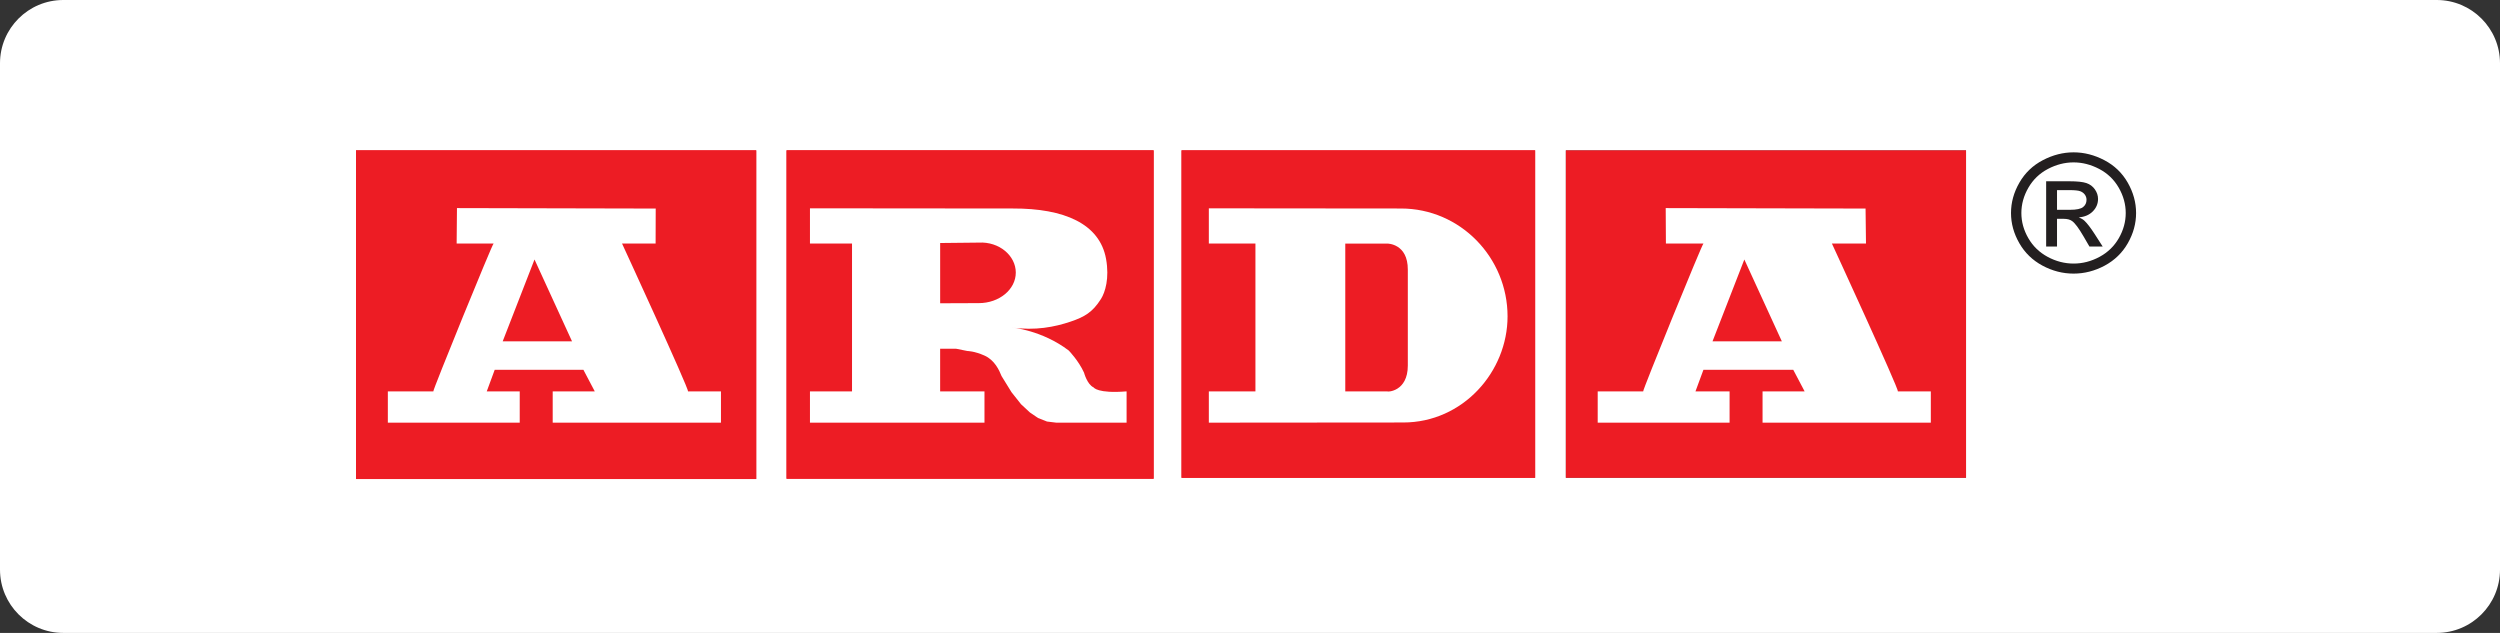
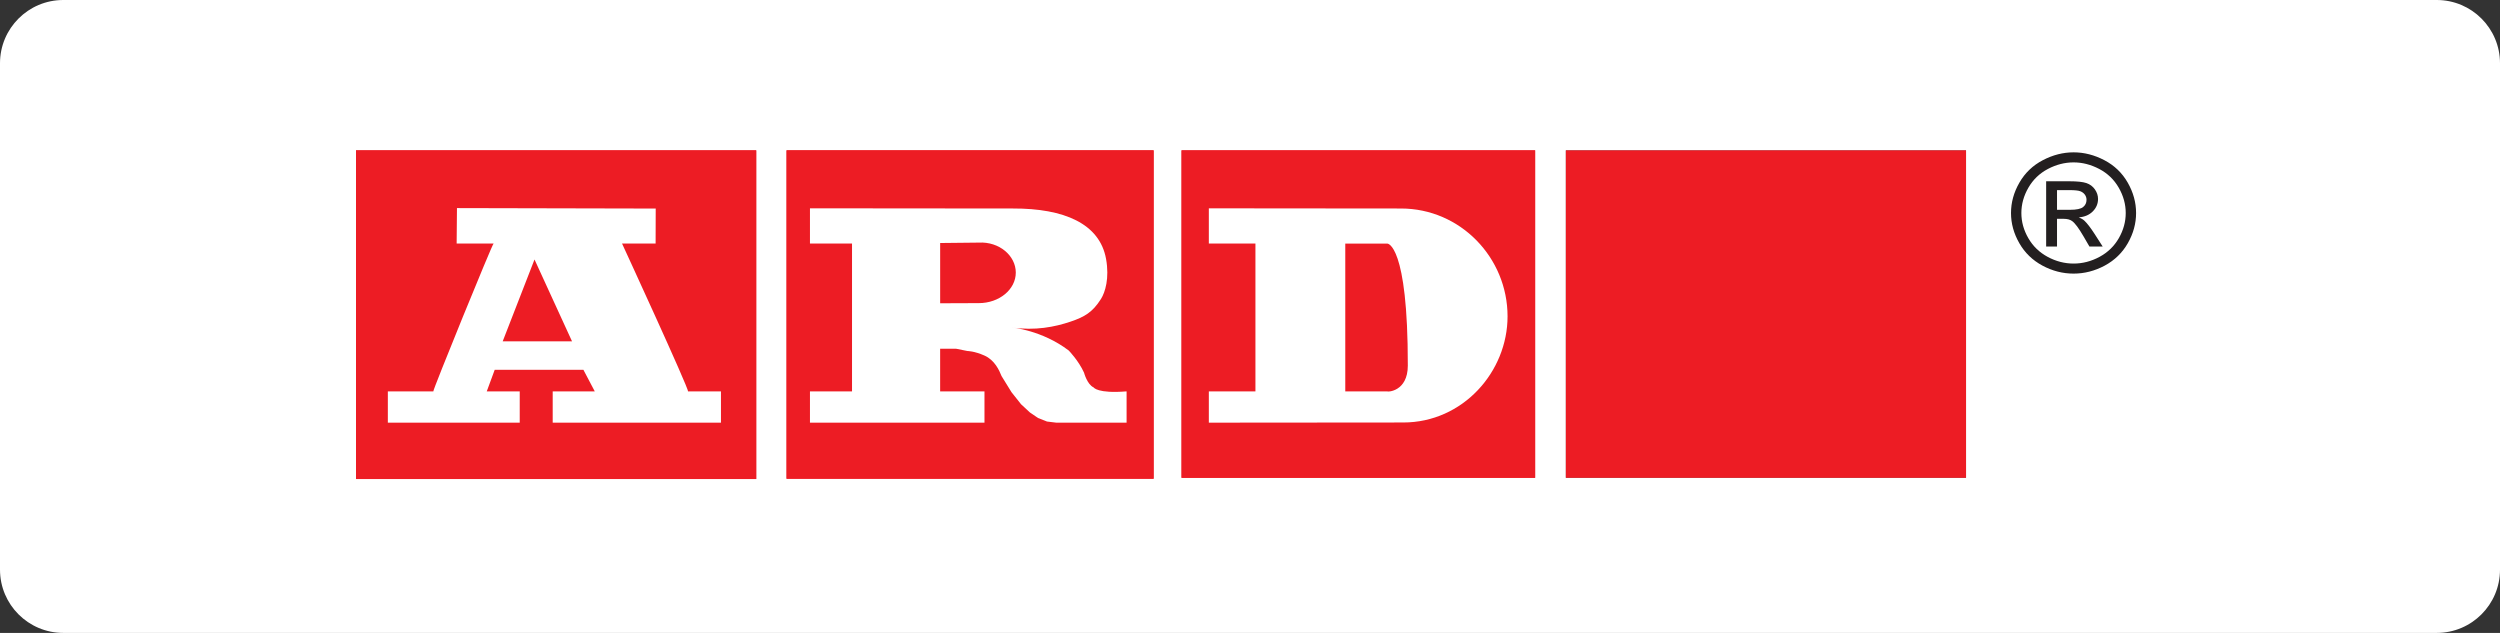
<svg xmlns="http://www.w3.org/2000/svg" width="316" height="80" viewBox="0 0 316 80" fill="none">
  <rect x="0" y="0" width="316" height="80" fill="#333333" stroke="none" />
  <path d="M0 8C0 3.582 3.582 0 8 0H308C312.418 0 316 3.582 316 8V72C316 76.418 312.418 80 308 80H8C3.582 80 0 76.418 0 72V8Z" fill="white" />
  <path fill-rule="evenodd" clip-rule="evenodd" d="M45 19.004H95.586V60.549H45V19.004Z" fill="#ED1C24" />
  <path fill-rule="evenodd" clip-rule="evenodd" d="M45 19.004H95.586V60.549H45V19.004Z" fill="#ED1C24" />
  <path fill-rule="evenodd" clip-rule="evenodd" d="M65.693 53.424V49.47H61.526L62.532 46.74H73.741L75.178 49.47H69.861V53.424H91.13V49.47H86.963C87.106 49.182 78.627 30.787 78.627 30.787H82.869L82.882 26.361L57.761 26.303L57.72 30.787H62.389C62.245 30.787 54.629 49.47 54.772 49.47H49.023V53.424H65.693Z" fill="white" />
  <path fill-rule="evenodd" clip-rule="evenodd" d="M63.539 43.147L67.562 32.8L72.305 43.147H63.539Z" fill="#ED1C24" />
  <path fill-rule="evenodd" clip-rule="evenodd" d="M99.422 19.001H145.816V60.512H99.422V19.001Z" fill="#ED1C24" />
  <path fill-rule="evenodd" clip-rule="evenodd" d="M99.422 19.001H145.816V60.512H99.422V19.001Z" fill="#ED1C24" />
  <path fill-rule="evenodd" clip-rule="evenodd" d="M138.233 48.968C138.233 48.968 138.705 49.77 142.401 49.469V53.422H133.492L132.34 53.282L131.204 52.833L130.181 52.135L129.06 51.095L127.855 49.574L126.593 47.529C126.306 46.812 125.732 45.518 124.438 44.943C123.145 44.368 122.283 44.368 122.283 44.368L120.846 44.08H118.834V49.469H124.438V53.422H102.379V49.469H107.696V30.786H102.379V26.33L128.03 26.354C134.496 26.332 139.002 28.267 139.806 32.727C140.247 35.171 139.694 36.949 139.16 37.793C138.09 39.482 137.084 40.057 135.31 40.657C133.329 41.328 130.845 41.821 127.886 41.397C127.886 41.397 131.676 41.713 135.086 44.303C135.086 44.303 136.32 45.56 137.022 47.104C137.022 47.104 137.409 48.587 138.233 48.968Z" fill="white" />
  <path fill-rule="evenodd" clip-rule="evenodd" d="M123.722 30.665C126.303 30.521 128.396 32.321 128.396 34.454C128.396 36.587 126.303 38.315 123.722 38.315L118.836 38.334V30.717L123.722 30.665Z" fill="#ED1C24" />
  <path fill-rule="evenodd" clip-rule="evenodd" d="M149.348 19.004H194.041V60.395H149.348V19.004Z" fill="#ED1C24" />
  <path fill-rule="evenodd" clip-rule="evenodd" d="M149.348 19.004H194.041V60.395H149.348V19.004Z" fill="#ED1C24" />
  <path fill-rule="evenodd" clip-rule="evenodd" d="M177.083 26.355C184.602 26.355 190.555 32.577 190.555 39.985C190.555 47.01 184.891 53.403 177.37 53.403L152.797 53.424V49.47H158.687V30.787H152.797V26.332L177.083 26.355Z" fill="white" />
-   <path fill-rule="evenodd" clip-rule="evenodd" d="M177.948 46.206V34.094C177.962 30.768 175.361 30.789 175.361 30.789H170.043V49.471H175.351C175.337 49.56 177.948 49.517 177.948 46.206Z" fill="#ED1C24" />
+   <path fill-rule="evenodd" clip-rule="evenodd" d="M177.948 46.206C177.962 30.768 175.361 30.789 175.361 30.789H170.043V49.471H175.351C175.337 49.56 177.948 49.517 177.948 46.206Z" fill="#ED1C24" />
  <path fill-rule="evenodd" clip-rule="evenodd" d="M197.922 19.004H248.507V60.395H197.922V19.004Z" fill="#656263" />
  <path fill-rule="evenodd" clip-rule="evenodd" d="M197.922 19.004H248.507V60.395H197.922V19.004Z" fill="#ED1C24" />
-   <path fill-rule="evenodd" clip-rule="evenodd" d="M218.619 53.424V49.47H214.308L215.314 46.74H226.667L228.104 49.47H222.787V53.424H244.056V49.47H239.889C240.032 49.182 231.554 30.787 231.554 30.787H235.861L235.807 26.361L210.546 26.303L210.571 30.787H215.314C215.17 30.787 207.554 49.47 207.698 49.47H201.949V53.424H218.619Z" fill="white" />
  <path fill-rule="evenodd" clip-rule="evenodd" d="M216.461 43.147L220.484 32.8L225.226 43.147H216.461Z" fill="#ED1C24" />
  <path d="M260.007 26.519H261.671C262.468 26.519 263.011 26.404 263.301 26.174C263.591 25.943 263.736 25.639 263.736 25.26C263.736 25.015 263.666 24.797 263.527 24.605C263.386 24.411 263.193 24.267 262.946 24.172C262.698 24.078 262.238 24.031 261.568 24.031H260.007V26.519ZM258.633 31.161V22.913H261.557C262.557 22.913 263.278 22.989 263.726 23.142C264.172 23.294 264.529 23.559 264.795 23.939C265.06 24.318 265.192 24.721 265.192 25.148C265.192 25.751 264.97 26.276 264.527 26.722C264.083 27.169 263.494 27.42 262.761 27.474C263.062 27.596 263.304 27.741 263.484 27.911C263.827 28.236 264.246 28.781 264.742 29.547L265.779 31.161H264.103L263.348 29.861C262.755 28.839 262.276 28.199 261.913 27.942C261.662 27.752 261.295 27.657 260.812 27.657H260.007V31.161H258.633ZM262.102 20.526C260.991 20.526 259.909 20.803 258.859 21.354C257.807 21.907 256.984 22.695 256.391 23.721C255.798 24.746 255.501 25.815 255.501 26.926C255.501 28.029 255.793 29.087 256.377 30.099C256.959 31.112 257.774 31.901 258.822 32.467C259.87 33.032 260.963 33.315 262.102 33.315C263.239 33.315 264.333 33.032 265.381 32.467C266.429 31.901 267.242 31.112 267.822 30.099C268.401 29.087 268.692 28.029 268.692 26.926C268.692 25.815 268.397 24.746 267.806 23.721C267.216 22.695 266.393 21.907 265.339 21.354C264.284 20.803 263.205 20.526 262.102 20.526ZM262.102 19.256C263.428 19.256 264.725 19.586 265.988 20.247C267.253 20.907 268.238 21.852 268.943 23.081C269.647 24.31 270.001 25.591 270.001 26.926C270.001 28.246 269.654 29.516 268.959 30.735C268.264 31.953 267.289 32.9 266.036 33.574C264.782 34.247 263.47 34.584 262.102 34.584C260.732 34.584 259.421 34.247 258.168 33.574C256.913 32.9 255.937 31.953 255.239 30.735C254.541 29.516 254.191 28.246 254.191 26.926C254.191 25.591 254.545 24.31 255.255 23.081C255.963 21.852 256.95 20.907 258.214 20.247C259.48 19.586 260.775 19.256 262.102 19.256Z" fill="#231F20" />
</svg>